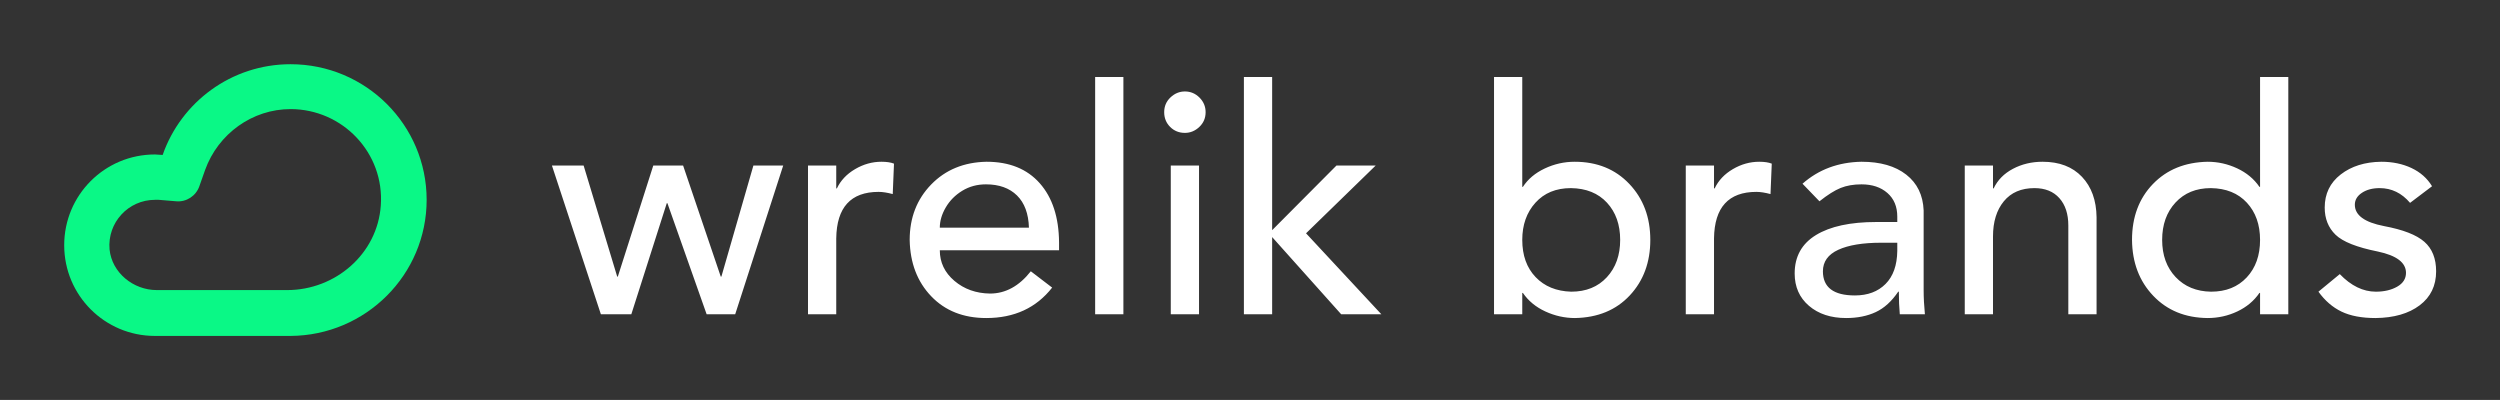
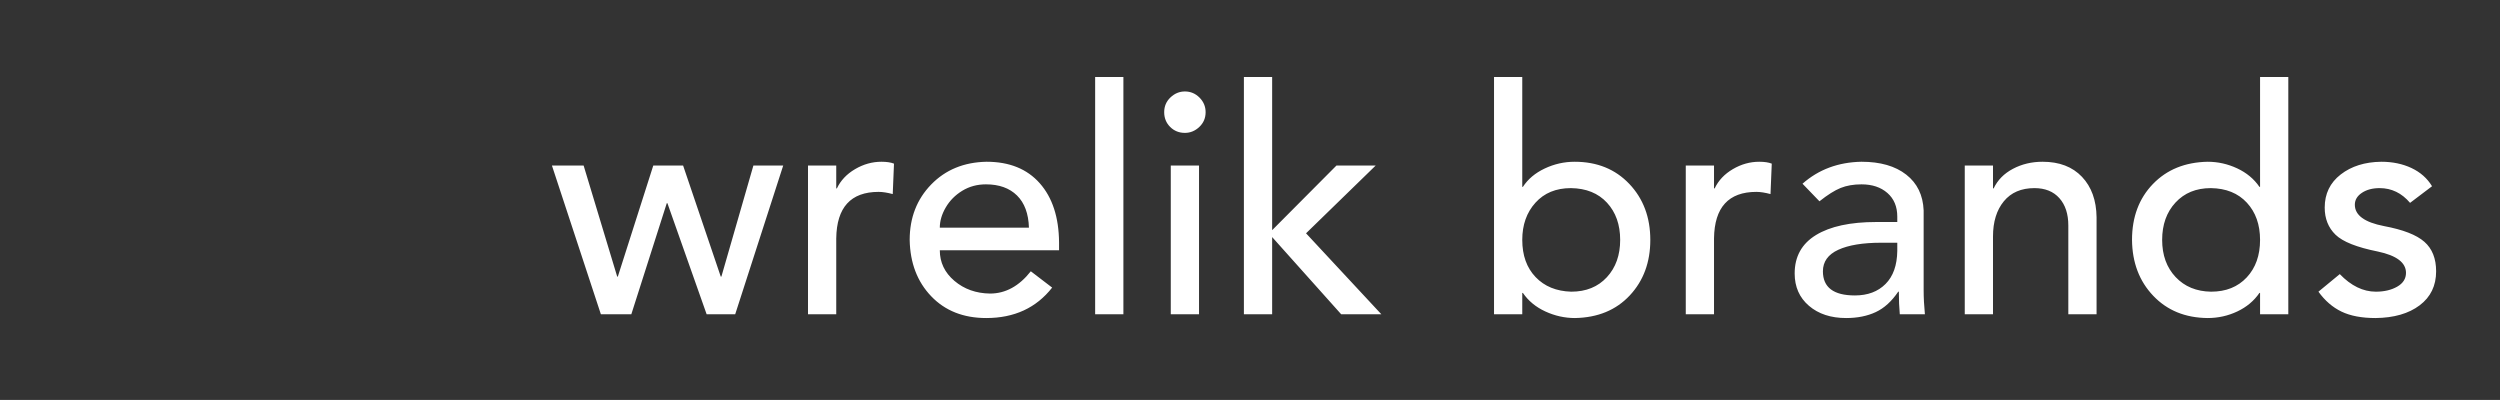
<svg xmlns="http://www.w3.org/2000/svg" version="1.1" width="3162.36" height="505.914" viewBox="0 0 3162.36 505.914">
  <rect x="0" y="0" width="3162.36" height="505.914" fill="#333333" stroke="none" />
  <g transform="scale(8.118) translate(10, 10)">
    <defs id="SvgjsDefs10732" />
    <g id="SvgjsG10733" featureKey="uHI19F-0" transform="matrix(0.752,0,0,0.752,-9.396,-16.462)" fill="#fff">
-       <path d="M59.4,31.2c10.8,0,19.5,9.1,18.7,20c-0.7,10-9.4,17.5-19.4,17.5H31.7c-4.9,0-9.3-3.6-9.8-8.4  C21.4,54.7,25.8,50,31.3,50c0.3,0,0.5,0,0.8,0l3.6,0.3c2.1,0.2,4.1-1.1,4.8-3.1l1.2-3.4C44.4,36.3,51.5,31.2,59.4,31.2 M59.4,21.9  c-12.3,0-22.7,7.9-26.5,18.8c-0.5,0-1.1-0.1-1.6-0.1c-10.4,0-18.8,8.4-18.8,18.8s8.4,18.8,18.8,18.8h28.1C75,78.1,87.6,65.5,87.6,50  S75,21.9,59.4,21.9L59.4,21.9z" style="fill: #0af886;" />
-     </g>
+       </g>
    <g id="SvgjsG10734" featureKey="8FbbNb-0" transform="matrix(2.445,0,0,2.445,75.462,-9.93)" fill="#fff">
      <path d="M2.24 10.52 l2.14 7.08 l0.04 0 l2.26 -7.08 l1.9 0 l2.4 7.08 l0.04 0 l2.04 -7.08 l1.9 0 l-3.06 9.48 l-1.82 0 l-2.5 -7.08 l-0.04 0 l-2.26 7.08 l-1.94 0 l-3.12 -9.48 l2.02 0 z M21.22 10.28 c0.333 0 0.6 0.04 0.8 0.12 l-0.08 1.94 c-0.347 -0.093 -0.647 -0.14 -0.9 -0.14 c-1.773 0 -2.673 0.987 -2.7 2.96 l0 4.84 l-1.8 0 l0 -9.48 l1.8 0 l0 1.46 l0.04 0 c0.24 -0.507 0.627 -0.917 1.16 -1.23 s1.093 -0.47 1.68 -0.47 z M27.92 10.28 c1.453 0 2.583 0.457 3.39 1.37 s1.217 2.17 1.23 3.77 l0 0.5 l-7.6 0 c0 0.773 0.31 1.423 0.93 1.95 s1.377 0.797 2.27 0.81 c0.987 0 1.853 -0.473 2.6 -1.42 l1.36 1.04 c-1.013 1.293 -2.413 1.94 -4.2 1.94 c-1.453 0 -2.623 -0.463 -3.51 -1.39 s-1.343 -2.123 -1.37 -3.59 c0 -1.413 0.457 -2.59 1.37 -3.53 s2.09 -1.423 3.53 -1.45 z M30.62 14.48 c-0.027 -0.893 -0.28 -1.577 -0.76 -2.05 s-1.14 -0.71 -1.98 -0.71 c-0.56 0 -1.063 0.137 -1.51 0.41 s-0.797 0.627 -1.05 1.06 s-0.38 0.863 -0.38 1.29 l5.68 0 z M36.64 4.88 l0 15.12 l-1.8 0 l0 -15.12 l1.8 0 z M40.56 5.8 c0.36 0 0.67 0.13 0.93 0.39 s0.39 0.57 0.39 0.93 c0 0.373 -0.133 0.687 -0.4 0.94 s-0.573 0.38 -0.92 0.38 c-0.373 0 -0.687 -0.127 -0.94 -0.38 s-0.38 -0.567 -0.38 -0.94 s0.133 -0.687 0.4 -0.94 s0.573 -0.38 0.92 -0.38 z M41.46 10.52 l0 9.48 l-1.8 0 l0 -9.48 l1.8 0 z M46.12 4.88 l0 9.76 l4.1 -4.12 l2.5 0 l-4.44 4.32 l4.8 5.16 l-2.56 0 l-4.4 -4.92 l0 4.92 l-1.8 0 l0 -15.12 l1.8 0 z M62.06 4.88 l0 7 l0.04 0 c0.32 -0.493 0.783 -0.883 1.39 -1.17 s1.243 -0.43 1.91 -0.43 c1.427 0 2.587 0.47 3.48 1.41 s1.34 2.13 1.34 3.57 c0 1.427 -0.437 2.607 -1.31 3.54 s-2.037 1.413 -3.49 1.44 c-0.653 0 -1.283 -0.14 -1.89 -0.42 s-1.083 -0.673 -1.43 -1.18 l-0.04 0 l0 1.36 l-1.8 0 l0 -15.12 l1.8 0 z M62.06 15.26 c0 0.987 0.283 1.777 0.85 2.37 s1.323 0.903 2.27 0.93 c0.947 0 1.703 -0.307 2.27 -0.92 s0.85 -1.407 0.85 -2.38 s-0.28 -1.763 -0.84 -2.37 s-1.327 -0.917 -2.3 -0.93 c-0.947 0 -1.7 0.31 -2.26 0.93 s-0.84 1.41 -0.84 2.37 z M77.16 10.28 c0.333 0 0.6 0.04 0.8 0.12 l-0.08 1.94 c-0.347 -0.093 -0.647 -0.14 -0.9 -0.14 c-1.773 0 -2.673 0.987 -2.7 2.96 l0 4.84 l-1.8 0 l0 -9.48 l1.8 0 l0 1.46 l0.04 0 c0.24 -0.507 0.627 -0.917 1.16 -1.23 s1.093 -0.47 1.68 -0.47 z M83.68 10.28 c1.2 0 2.15 0.273 2.85 0.82 s1.07 1.307 1.11 2.28 l0 5.08 c0 0.48 0.027 0.993 0.08 1.54 l-1.6 0 c-0.04 -0.427 -0.06 -0.907 -0.06 -1.44 l-0.04 0 c-0.413 0.613 -0.89 1.047 -1.43 1.3 s-1.17 0.38 -1.89 0.38 c-0.973 0 -1.763 -0.26 -2.37 -0.78 s-0.91 -1.207 -0.91 -2.06 c0 -1.08 0.453 -1.897 1.36 -2.45 s2.187 -0.83 3.84 -0.83 l1.34 0 l0 -0.34 c0 -0.64 -0.21 -1.143 -0.63 -1.51 s-0.97 -0.55 -1.65 -0.55 c-0.507 0 -0.95 0.077 -1.33 0.23 s-0.83 0.437 -1.35 0.85 l-1.08 -1.12 c1.027 -0.907 2.28 -1.373 3.76 -1.4 z M81.22 17.26 c0 1.027 0.68 1.54 2.04 1.54 c0.813 0 1.463 -0.243 1.95 -0.73 s0.737 -1.19 0.75 -2.11 l0 -0.52 l-1.02 0 c-1.173 0 -2.087 0.15 -2.74 0.45 s-0.98 0.757 -0.98 1.37 z M95.22 10.28 c1.067 0 1.903 0.32 2.51 0.96 s0.917 1.5 0.93 2.58 l0 6.18 l-1.8 0 l0 -5.66 c0 -0.733 -0.19 -1.313 -0.57 -1.74 s-0.91 -0.64 -1.59 -0.64 c-0.84 0 -1.49 0.28 -1.95 0.84 s-0.69 1.307 -0.69 2.24 l0 4.96 l-1.8 0 l0 -9.48 l1.8 0 l0 1.46 l0.04 0 c0.253 -0.533 0.663 -0.95 1.23 -1.25 s1.197 -0.45 1.89 -0.45 z M110.88 4.88 l-0 15.12 l-1.8 0 l0 -1.36 l-0.04 0 c-0.347 0.507 -0.817 0.9 -1.41 1.18 s-1.223 0.42 -1.89 0.42 c-1.427 -0.013 -2.583 -0.487 -3.47 -1.42 s-1.337 -2.12 -1.35 -3.56 c0 -1.453 0.443 -2.64 1.33 -3.56 s2.05 -1.393 3.49 -1.42 c0.653 0 1.28 0.14 1.88 0.42 s1.073 0.673 1.42 1.18 l0.04 0 l0 -7 l1.8 0 z M102.84 15.26 c0 0.973 0.287 1.763 0.86 2.37 s1.327 0.917 2.26 0.93 c0.947 0 1.703 -0.303 2.27 -0.91 s0.85 -1.403 0.85 -2.39 c0 -0.973 -0.28 -1.763 -0.84 -2.37 s-1.327 -0.917 -2.3 -0.93 c-0.933 0 -1.683 0.307 -2.25 0.92 s-0.85 1.407 -0.85 2.38 z M116.8 10.28 c0.72 0 1.363 0.133 1.93 0.4 s1.003 0.653 1.31 1.16 l-1.4 1.06 c-0.533 -0.627 -1.18 -0.94 -1.94 -0.94 c-0.453 0 -0.83 0.1 -1.13 0.3 s-0.45 0.453 -0.45 0.76 c0 0.667 0.62 1.12 1.86 1.36 c1.213 0.227 2.07 0.56 2.57 1 s0.75 1.067 0.75 1.88 c0 0.92 -0.35 1.643 -1.05 2.17 s-1.637 0.797 -2.81 0.81 c-0.88 0 -1.603 -0.137 -2.17 -0.41 s-1.057 -0.697 -1.47 -1.27 l1.36 -1.12 c0.72 0.747 1.487 1.12 2.3 1.12 c0.533 0 0.987 -0.107 1.36 -0.32 s0.56 -0.507 0.56 -0.88 c0 -0.653 -0.6 -1.107 -1.8 -1.36 c-1.333 -0.267 -2.23 -0.623 -2.69 -1.07 s-0.69 -1.023 -0.69 -1.73 c0 -0.88 0.34 -1.583 1.02 -2.11 s1.54 -0.797 2.58 -0.81 z" />
    </g>
  </g>
</svg>